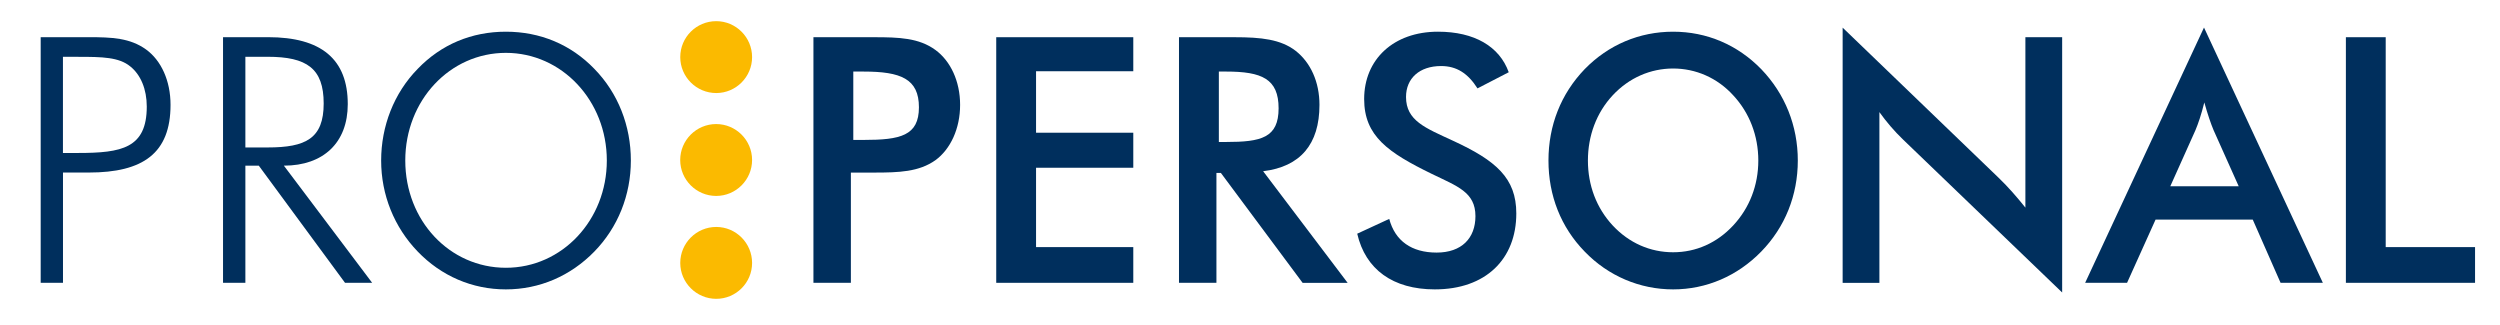
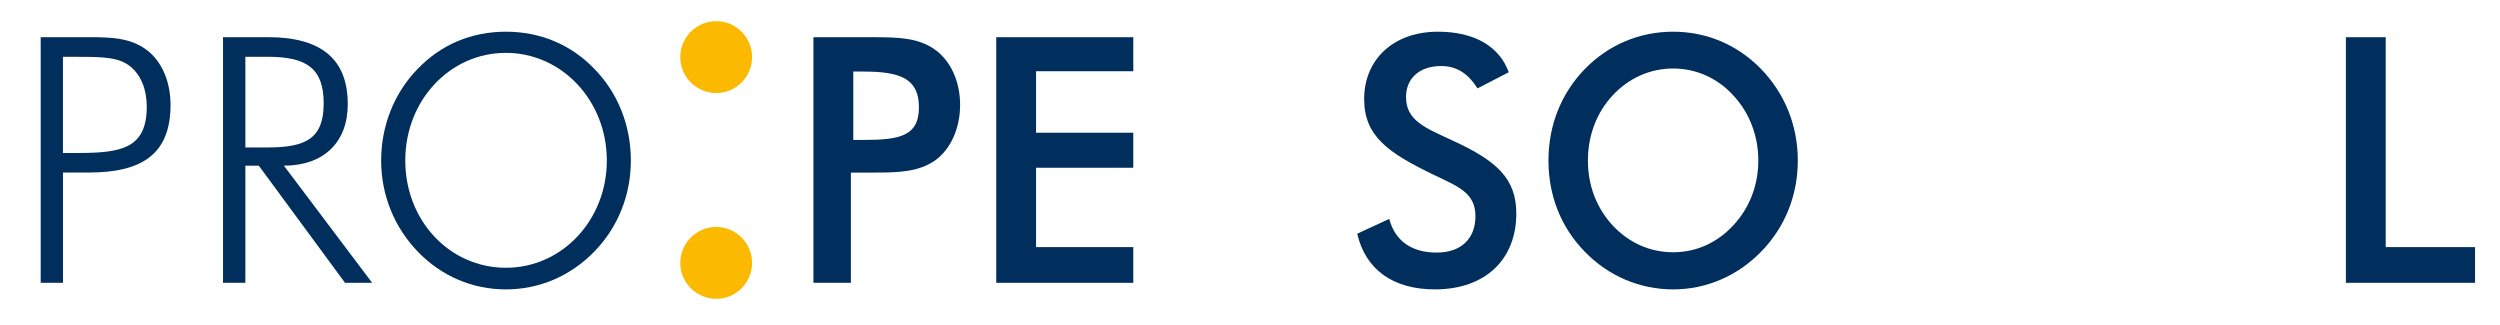
<svg xmlns="http://www.w3.org/2000/svg" id="Ebene_1" viewBox="0 0 548.14 71.27">
  <defs>
    <style>.cls-1{fill:#fbba00;fill-rule:evenodd;}.cls-1,.cls-2{stroke-width:0px;}.cls-2{fill:#002f5d;}</style>
  </defs>
  <path class="cls-2" d="m8.91,8.15h10.47c5.12,0,9.12.16,12.66,2.71,3.31,2.41,5.35,6.85,5.35,12.13,0,10.62-6.03,14.84-17.93,14.84h-5.65v24.18h-4.89V8.15Zm8.21,25.39c9.56,0,15.06-1.05,15.06-10.17,0-3.84-1.35-7-3.62-8.81-2.49-2.03-6.1-2.1-11.44-2.1h-3.32v21.09h3.32Z" />
  <path class="cls-2" d="m75.65,62.01l-18.91-25.69h-2.94v25.69h-4.9V8.15h9.87c11.67,0,17.48,4.82,17.48,14.69,0,8.44-5.35,13.48-14.01,13.48l19.36,25.69h-5.95Zm-21.85-29.68h4.89c8.36,0,12.28-1.96,12.28-9.64s-3.69-10.24-12.28-10.24h-4.89v19.88Z" />
  <path class="cls-2" d="m130.31,55.16c-5.22,5.35-12.02,8.29-19.4,8.29s-14.17-2.94-19.32-8.29c-5.16-5.35-8.02-12.43-8.02-19.96s2.79-14.77,8.02-20.11c5.15-5.35,11.81-8.14,19.32-8.14s14.24,2.79,19.4,8.14c5.23,5.35,8.01,12.51,8.01,20.11s-2.86,14.68-8.01,19.96Zm2.74-19.97c0-13.13-9.87-23.6-22.13-23.6s-22.06,10.4-22.06,23.6,9.73,23.52,22.06,23.52,22.13-10.46,22.13-23.52Z" />
  <path class="cls-1" d="m157.04,4.64c4.33,0,7.86,3.54,7.86,7.88s-3.53,7.88-7.86,7.88-7.89-3.52-7.89-7.88,3.53-7.88,7.89-7.88" />
-   <path class="cls-1" d="m157.02,27.2c4.34,0,7.88,3.53,7.88,7.88s-3.54,7.88-7.88,7.88-7.88-3.54-7.88-7.88,3.54-7.88,7.88-7.88" />
  <path class="cls-1" d="m157.04,49.76c4.33,0,7.86,3.54,7.86,7.89s-3.53,7.87-7.86,7.87-7.89-3.53-7.89-7.87,3.53-7.89,7.89-7.89" />
  <path class="cls-2" d="m186.56,62.01h-8.21V8.16h13.26c5.5,0,9.87.15,13.48,2.79,3.31,2.41,5.42,6.85,5.42,12.05s-2.11,9.72-5.42,12.13c-3.62,2.56-7.98,2.71-13.48,2.71h-5.05v24.18Zm2.79-31.33c8.06,0,12.13-.91,12.13-7.16s-3.99-7.83-12.13-7.83h-2.26v14.99h2.26Z" />
  <path class="cls-2" d="m218.43,8.16h30.05v7.46h-21.32v13.48h21.32v7.68h-21.32v17.4h21.32v7.83h-30.05V8.16Z" />
-   <path class="cls-2" d="m266.71,62.01h-8.21V8.16h12.2c5.8,0,10.1.45,13.41,3.01,3.24,2.56,5.19,6.78,5.19,11.83,0,8.66-4.22,13.56-12.35,14.54l18.53,24.48h-9.87l-17.93-24.11h-.97v24.11Zm2.11-30.88c7.68,0,11.52-.9,11.52-7.38s-3.69-8.06-11.52-8.06h-1.58v15.44h1.58Z" />
  <path class="cls-2" d="m304.6,48c1.28,4.82,4.9,7.38,10.39,7.38s8.51-3.16,8.51-7.99c0-5.27-3.99-6.55-9.56-9.26-9.57-4.67-14.84-8.28-14.84-16.42,0-8.66,6.41-14.76,16.19-14.76,7.99,0,13.48,3.24,15.51,8.89l-6.85,3.54c-2.11-3.32-4.59-4.9-7.98-4.9-4.75,0-7.69,2.71-7.69,6.78,0,5.2,4.22,6.78,10.24,9.57,9.49,4.37,13.94,8.21,13.94,15.97,0,10.02-6.71,16.65-17.86,16.65-9.19,0-15.21-4.37-17.02-12.21l7.01-3.24Z" />
  <path class="cls-2" d="m386.16,55.16c-5.22,5.35-12.02,8.29-19.32,8.29s-14.24-2.94-19.39-8.29c-5.22-5.35-7.94-12.28-7.94-19.96s2.72-14.61,7.94-20.04c5.22-5.35,12.02-8.21,19.39-8.21s14.1,2.86,19.32,8.21c5.22,5.42,8.02,12.43,8.02,20.04s-2.8,14.61-8.02,19.96Zm-6.15-34.27c-3.5-3.84-8.23-5.87-13.17-5.87s-9.66,2.03-13.24,5.87c-3.58,3.84-5.44,8.89-5.44,14.31s1.86,10.39,5.44,14.24c3.58,3.84,8.23,5.87,13.24,5.87s9.59-2.03,13.17-5.87c3.58-3.84,5.51-8.81,5.51-14.24s-1.93-10.47-5.51-14.31Z" />
-   <path class="cls-2" d="m404,6.05l34.2,32.92c2.19,2.11,4.07,4.29,5.88,6.55V8.16h8.06v55.97l-34.87-33.52c-1.96-1.88-3.69-3.92-5.2-6.03v37.44h-8.06V6.05Z" />
-   <path class="cls-2" d="m493.94,48.15h-21.32l-6.25,13.86h-9.19l26.06-55.97,26.06,55.97h-9.27l-6.1-13.86Zm-3.09-7.31l-5.5-12.28c-.6-1.43-1.28-3.39-2.04-6.1-.67,2.71-1.35,4.67-1.95,6.1l-5.51,12.28h14.99Z" />
  <path class="cls-2" d="m514.35,8.16h8.73v46.02h19.59v7.83h-28.32V8.16Z" />
</svg>